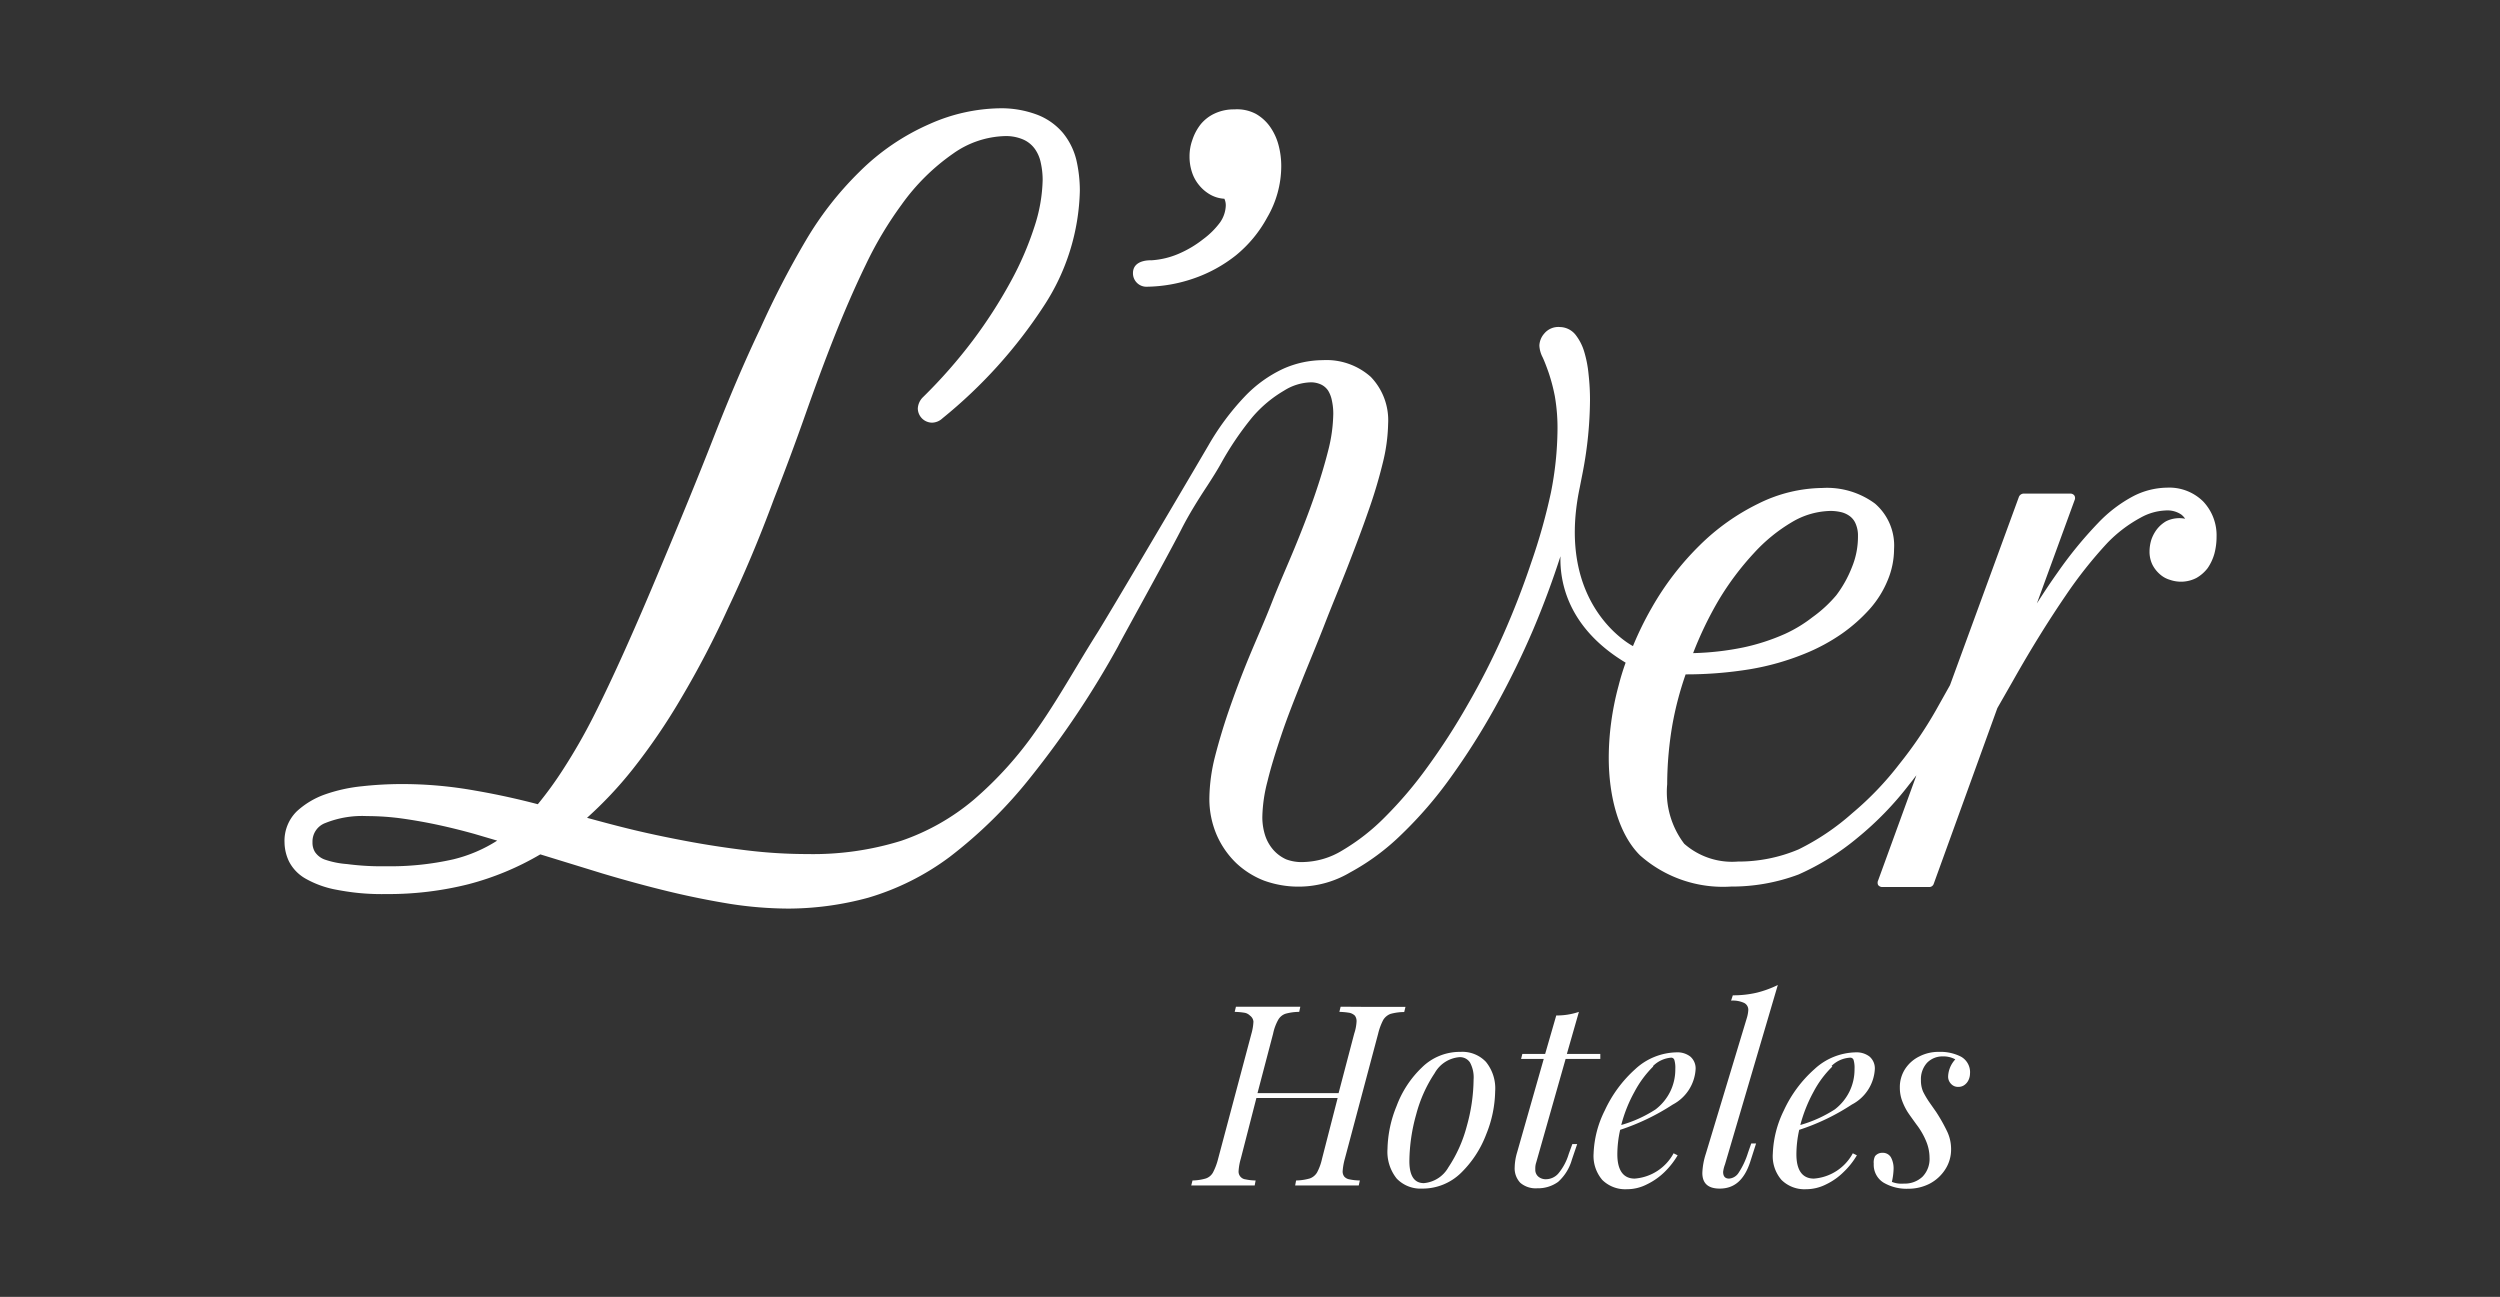
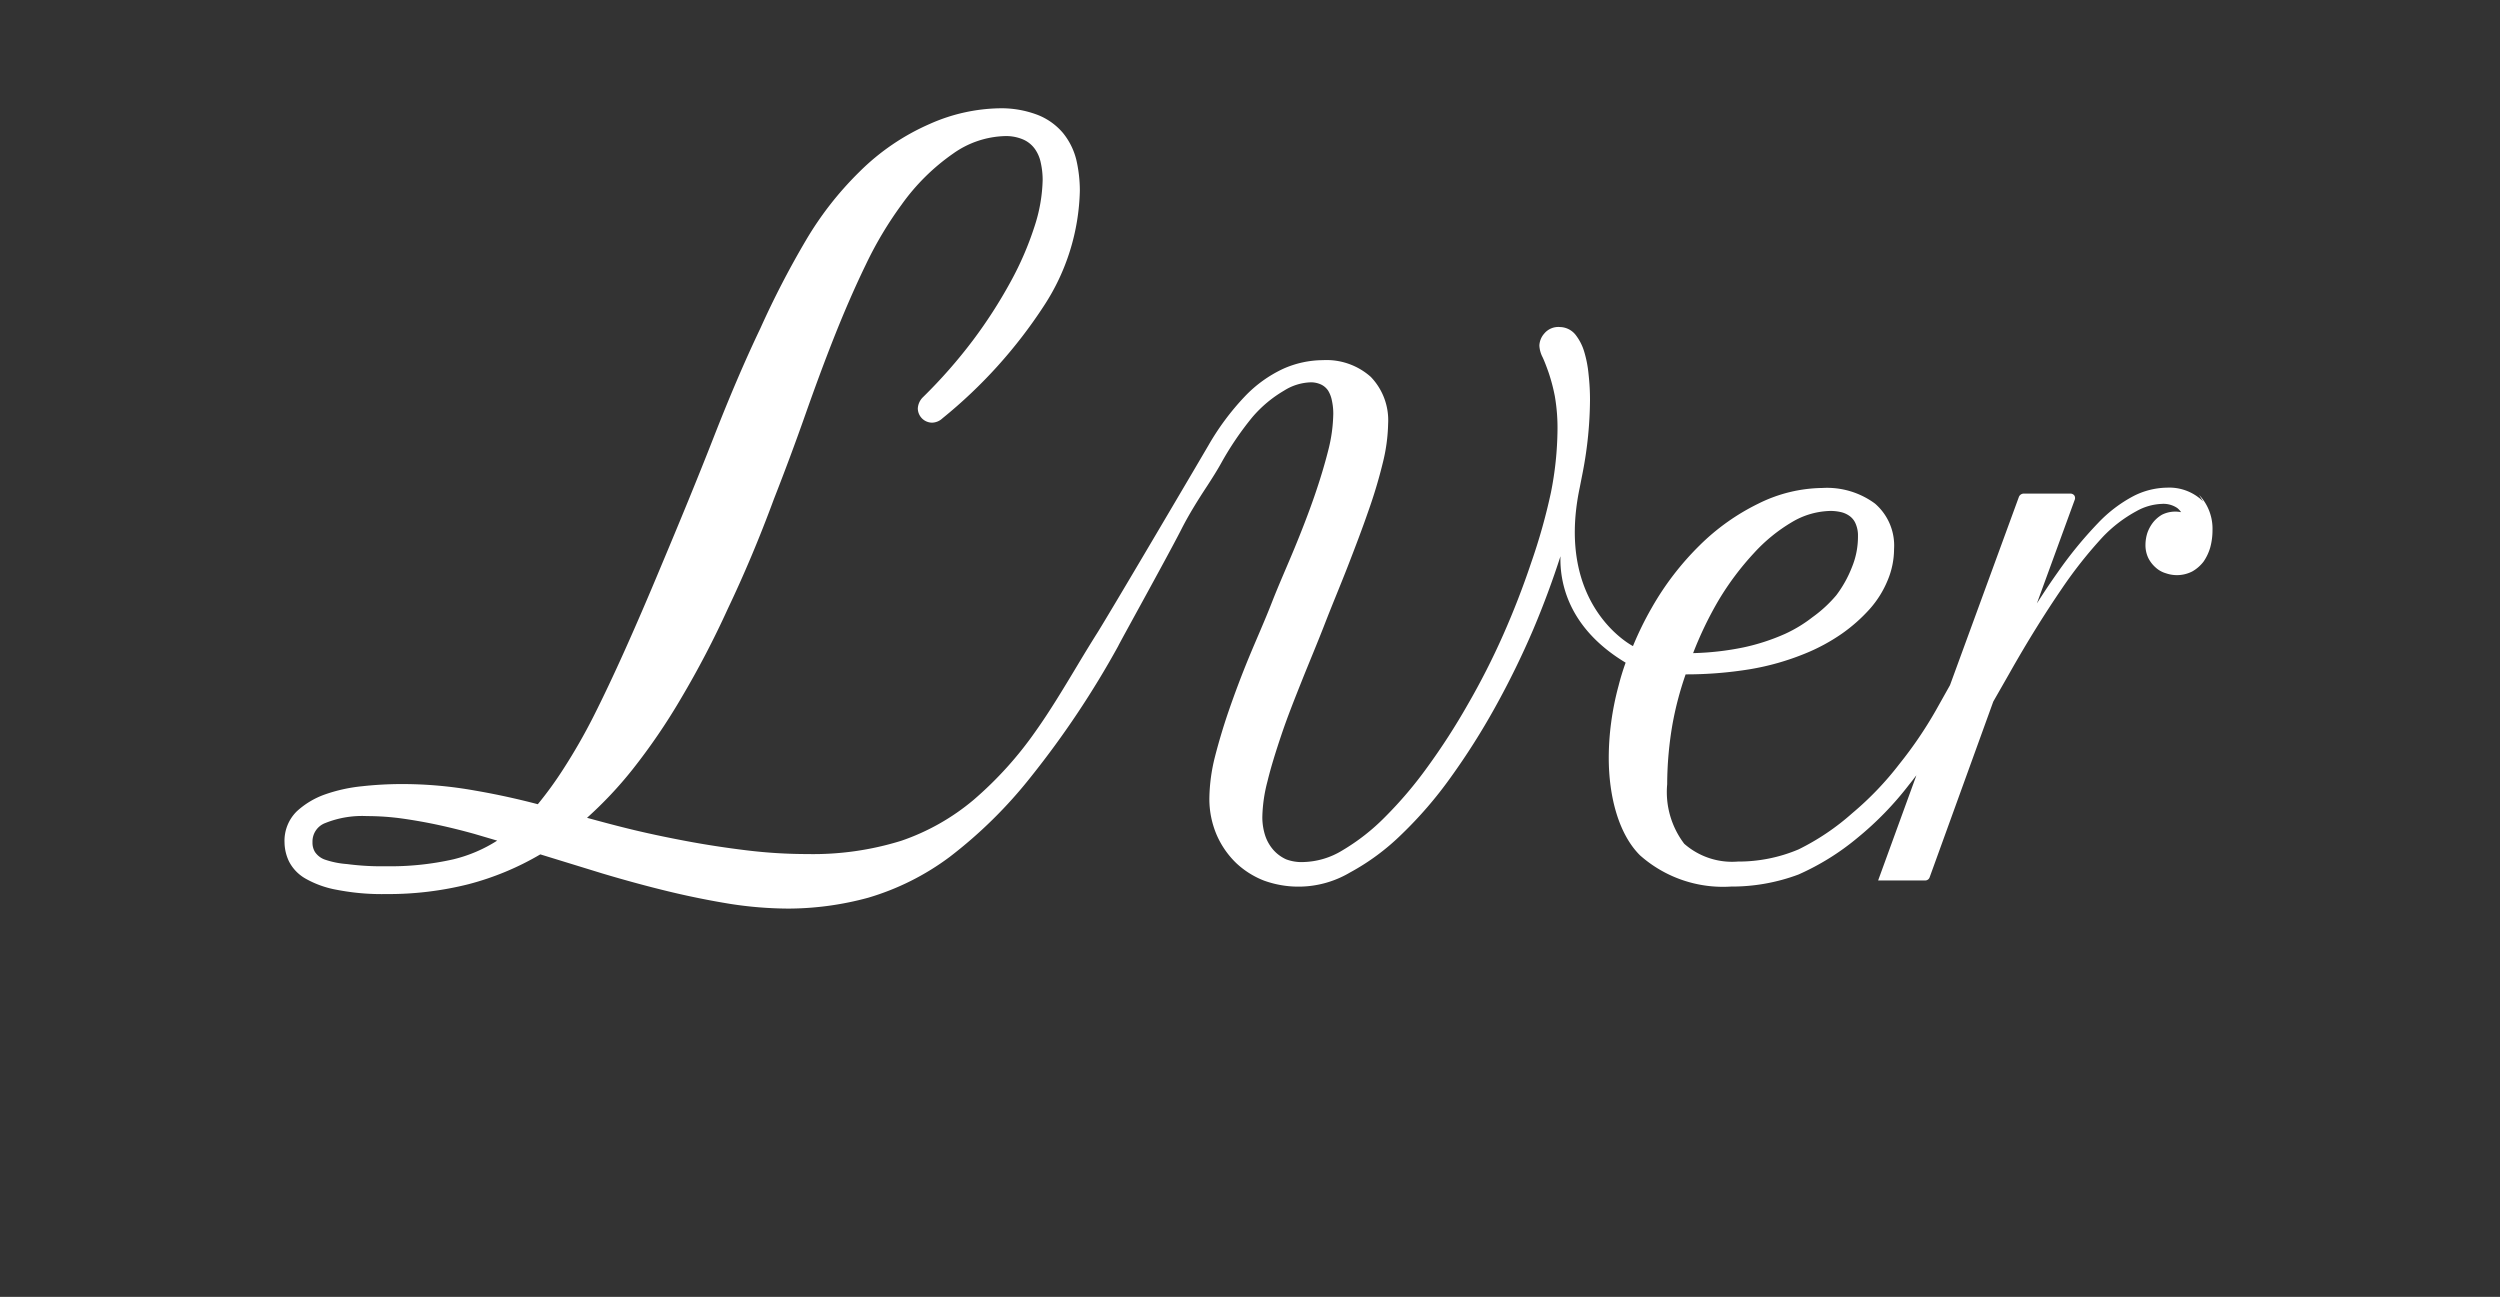
<svg xmlns="http://www.w3.org/2000/svg" id="Capa_1" data-name="Capa 1" viewBox="0 0 160 83">
  <rect x="0" y="0" width="160" height="83" fill="#333333" stroke="none" />
  <defs>
    <style>.cls-1{fill:#fff}</style>
  </defs>
-   <path class="cls-1" d="M141 32.09a3.08 3.08 0 00-2.31-.88 4.85 4.85 0 00-2.15.54 8.77 8.77 0 00-2.27 1.73 26 26 0 00-2.57 3.14c-.42.59-.87 1.26-1.34 2l2.41-6.6a.33.33 0 000-.29.31.31 0 00-.26-.14h-3a.34.34 0 00-.3.21l-4.41 12.05-.92 1.64a26.19 26.19 0 01-2.33 3.42 20 20 0 01-3 3.13 15.4 15.4 0 01-3.44 2.32 9.86 9.86 0 01-3.89.78 4.64 4.64 0 01-3.43-1.14 5.47 5.47 0 01-1.09-3.81 22.9 22.9 0 01.35-3.9 21.15 21.15 0 01.83-3.13 25.38 25.38 0 004.12-.33 16.46 16.46 0 003.52-1 12.1 12.1 0 002.34-1.26 10.42 10.42 0 001.8-1.59 6.43 6.43 0 001.15-1.84 5.2 5.2 0 00.41-2 3.55 3.55 0 00-1.22-2.91 5.17 5.17 0 00-3.37-1 9.41 9.41 0 00-4.09 1 14.16 14.16 0 00-3.76 2.67 18.24 18.24 0 00-3.07 4 20.59 20.59 0 00-1.2 2.45s-5-2.54-3.41-10.13l.21-1.07a25.16 25.16 0 00.45-4.54 14.75 14.75 0 00-.09-1.64 7.42 7.42 0 00-.28-1.46 3.28 3.28 0 00-.56-1.09 1.31 1.31 0 00-1-.49 1.17 1.17 0 00-1 .42 1.23 1.23 0 00-.31.77 1.82 1.82 0 00.21.75c.11.24.24.57.39 1a11.65 11.65 0 01.39 1.49 11.89 11.89 0 01.17 2.16 21.41 21.41 0 01-.42 4A37.54 37.54 0 0198 36a52.62 52.62 0 01-1.8 4.64 46.57 46.57 0 01-2.27 4.46 42.12 42.12 0 01-2.58 4 25.8 25.8 0 01-2.72 3.2 13.4 13.4 0 01-2.71 2.12 5 5 0 01-2.48.75 2.8 2.8 0 01-1.12-.17 2.42 2.42 0 01-.82-.6 2.66 2.66 0 01-.53-.93 3.8 3.8 0 01-.18-1.21 9.67 9.67 0 01.33-2.26c.22-.91.53-1.9.9-3s.82-2.23 1.29-3.41 1-2.43 1.48-3.67 1-2.47 1.47-3.68.92-2.39 1.3-3.49a31.52 31.52 0 00.93-3.09 11.2 11.2 0 00.35-2.54 4 4 0 00-1.11-3 4.26 4.26 0 00-3.07-1.07 6.3 6.3 0 00-2.53.55 8.14 8.14 0 00-2.45 1.76 16.41 16.41 0 00-2.35 3.16l-.91 1.55c-1.69 2.87-5.21 8.84-6.14 10.35-.48.76-.93 1.5-1.36 2.22-.9 1.5-1.76 2.92-2.62 4.13a23.52 23.52 0 01-4 4.43 14.42 14.42 0 01-4.62 2.61 19 19 0 01-6 .85 32.18 32.18 0 01-3.91-.24c-1.31-.16-2.62-.36-3.89-.6s-2.51-.5-3.68-.79c-.94-.23-1.82-.47-2.63-.69a25.3 25.3 0 002.9-3.08 39.45 39.45 0 003.12-4.57 59.87 59.87 0 003-5.75c1-2.1 2-4.45 2.94-7 .71-1.81 1.38-3.61 2-5.37s1.25-3.47 1.89-5.08 1.31-3.15 2-4.57a23.81 23.81 0 012.28-3.82A13.54 13.54 0 0161 9.83a6 6 0 013.3-1.12 2.77 2.77 0 011.21.23 1.82 1.82 0 01.72.59 2.31 2.31 0 01.38.89 5.08 5.08 0 01.12 1.1 10.24 10.24 0 01-.53 3 20.18 20.18 0 01-1.53 3.53 30.89 30.89 0 01-2.41 3.74 32.45 32.45 0 01-3.18 3.62 1.09 1.09 0 00-.34.73.92.92 0 00.92.91 1 1 0 00.66-.28 31.07 31.07 0 006.5-7.21 14 14 0 002.29-7.35 8.79 8.79 0 00-.23-2 4.39 4.39 0 00-.85-1.7 4.06 4.06 0 00-1.63-1.16 6.51 6.51 0 00-2.4-.42 11.41 11.41 0 00-4.49 1A14.7 14.7 0 0055 11a21.26 21.26 0 00-3.41 4.36A57.69 57.69 0 0048.67 21c-1 2.09-2 4.44-3 7s-2.15 5.35-3.41 8.35c-.8 1.92-1.56 3.68-2.26 5.24s-1.38 3-2 4.23-1.28 2.36-1.89 3.31a23.7 23.7 0 01-1.69 2.34c-1.22-.32-2.55-.62-4-.87a26.39 26.39 0 00-4.8-.42 23.54 23.54 0 00-2.45.14 10.21 10.21 0 00-2.39.53A5.26 5.26 0 0019 51.92a2.64 2.64 0 00-.79 2 2.9 2.9 0 00.29 1.22 2.66 2.66 0 001.07 1.1 6.3 6.3 0 002 .71 15 15 0 003.15.27 21 21 0 005.26-.63 18 18 0 004.6-1.91l4 1.23c1.41.42 2.8.8 4.16 1.13s2.71.6 4 .81a24.77 24.77 0 003.71.3 19.63 19.63 0 005.13-.7 16.51 16.51 0 005.19-2.6A29.38 29.38 0 0066 49.69a58.75 58.75 0 005.57-8.35c0-.05 3-5.45 4-7.39.5-1 1.13-2 1.69-2.85.33-.51.64-1 .89-1.45a19.71 19.71 0 012-2.95 7.93 7.93 0 012.03-1.7 3.38 3.38 0 011.68-.53 1.52 1.52 0 01.71.15A1.13 1.13 0 0185 25a1.88 1.88 0 01.24.63 3.89 3.89 0 01.09.85 9.94 9.94 0 01-.33 2.37c-.23.91-.53 1.9-.89 2.94s-.79 2.15-1.26 3.29-1 2.32-1.46 3.5-1 2.38-1.47 3.52-.9 2.29-1.27 3.36-.67 2.1-.9 3a11.39 11.39 0 00-.35 2.6 5.84 5.84 0 00.47 2.38 5.62 5.62 0 001.24 1.79 5.49 5.49 0 001.79 1.13 6.47 6.47 0 005.5-.52 14.71 14.71 0 003.31-2.45 26 26 0 003.13-3.63 45 45 0 002.84-4.48 53.7 53.7 0 002.45-5c.66-1.56 1.24-3.13 1.74-4.68-.05 1.63.46 4.58 4.17 6.81q-.26.72-.45 1.47a18.06 18.06 0 00-.48 2.39 17.22 17.22 0 00-.15 2.21c0 2.58.67 4.94 2 6.26a8 8 0 005.82 2 12.16 12.16 0 004.32-.77 16 16 0 003.78-2.35 20.51 20.51 0 003.3-3.4c.16-.19.31-.4.47-.6l-2.45 6.73a.34.34 0 000 .29.33.33 0 00.26.13h3a.3.3 0 00.3-.21l4.07-11.24 1-1.75c1.24-2.2 2.38-4 3.37-5.45a27.93 27.93 0 012.66-3.36 8.7 8.7 0 012.14-1.63 3.57 3.57 0 011.6-.46 1.58 1.58 0 011 .26 1.18 1.18 0 01.25.27 1.9 1.9 0 00-1.22.16 2.06 2.06 0 00-.57.49 2.36 2.36 0 00-.37.68 2.56 2.56 0 00-.12.76 1.89 1.89 0 00.18.84 2 2 0 00.47.61 1.66 1.66 0 00.66.37 2.15 2.15 0 001.69-.12 2.41 2.41 0 00.72-.63 3.13 3.13 0 00.43-.92 4.2 4.2 0 00.14-1.08 3.15 3.15 0 00-.86-2.27zm-31 6.31a18.13 18.13 0 012.25-3 10.55 10.55 0 012.46-2 5 5 0 012.43-.7 2.94 2.94 0 01.74.09 1.52 1.52 0 01.54.27 1.15 1.15 0 01.35.48 1.89 1.89 0 01.14.77 5.13 5.13 0 01-.39 2 7.47 7.47 0 01-1 1.79 8.35 8.35 0 01-1.52 1.4 8.81 8.81 0 01-1.74 1.06 13.39 13.39 0 01-2.66.87 18 18 0 01-3.24.37 23.3 23.3 0 011.64-3.4zM29 55a18.24 18.24 0 01-4.3.44 16.83 16.83 0 01-2.49-.14 5.64 5.64 0 01-1.46-.3 1.29 1.29 0 01-.59-.47 1.13 1.13 0 01-.16-.63 1.26 1.26 0 01.83-1.23 6.31 6.31 0 012.65-.44 16.44 16.44 0 012.29.16c.77.11 1.56.25 2.34.42s1.53.36 2.25.56l1.46.43A9.24 9.24 0 0129 55z" />
-   <path class="cls-1" d="M73.42 18.35a9.5 9.5 0 002.92-.51 9.11 9.11 0 002.76-1.5 8.1 8.1 0 002-2.42 6.53 6.53 0 00.9-3.27 5.22 5.22 0 00-.16-1.31 3.67 3.67 0 00-.53-1.19 2.83 2.83 0 00-.93-.86A2.59 2.59 0 0079 7a2.91 2.91 0 00-1.25.26 2.53 2.53 0 00-.91.7 3.27 3.27 0 00-.53 1 3.06 3.06 0 00-.18 1.04 3.17 3.17 0 00.15 1 2.49 2.49 0 00.47.86 2.51 2.51 0 00.75.62 2.08 2.08 0 00.86.24 1 1 0 01.09.44 2 2 0 01-.37 1.08A5.1 5.1 0 0177 15.31a6.9 6.9 0 01-1.54.92 5.22 5.22 0 01-1.79.43s-1.16-.07-1.16.82a.86.86 0 00.91.87zm14.44 46.09h2.09l-.08.33a3.36 3.36 0 00-.88.12.94.94 0 00-.46.38 3.84 3.84 0 00-.33.89l-2.13 8a4 4 0 00-.14.79.53.53 0 00.11.36.58.58 0 00.33.17 3.31 3.31 0 00.66.07l-.07.32h-4.07l.06-.32a3.35 3.35 0 00.88-.13.89.89 0 00.46-.38 3.38 3.38 0 00.32-.88l1-3.89h-5.2l-1 3.89a3.57 3.57 0 00-.14.78.5.5 0 00.45.54 3.08 3.08 0 00.64.07l-.06.32h-4.06l.08-.32a3.18 3.18 0 00.86-.13.83.83 0 00.45-.38 3.91 3.91 0 00.33-.88l2.13-8a3.34 3.34 0 00.13-.78A.53.53 0 0080 65a.65.65 0 00-.33-.18 4.37 4.37 0 00-.65-.06l.08-.33h4.12l-.07.33a3.29 3.29 0 00-.88.12.86.86 0 00-.46.38 3.09 3.09 0 00-.33.89l-1 3.81h5.19l1-3.81a2.88 2.88 0 00.15-.78.58.58 0 00-.11-.37.73.73 0 00-.34-.18 4.51 4.51 0 00-.65-.06l.08-.33c.52 0 1.2.01 2.06.01zm1.52 6.35A6.58 6.58 0 0191 68.32a3.45 3.45 0 012.48-1 2.07 2.07 0 011.62.64 2.69 2.69 0 01.59 1.89 7.6 7.6 0 01-.57 2.74 6.81 6.81 0 01-1.62 2.48 3.51 3.51 0 01-2.48 1 2.11 2.11 0 01-1.63-.64 2.74 2.74 0 01-.59-1.9 7.6 7.6 0 01.58-2.74zm2.44-2.11a8.77 8.77 0 00-1.18 2.63 11.38 11.38 0 00-.44 3q0 1.41.93 1.41a2 2 0 001.56-1 8.77 8.77 0 001.18-2.63 11.38 11.38 0 00.44-3 2 2 0 00-.23-1.09.76.76 0 00-.69-.34 2 2 0 00-1.57 1.02zm6.44 6.15a.57.57 0 00.2.48.74.74 0 00.51.16 1.07 1.07 0 00.75-.35 3.51 3.51 0 00.68-1.27l.23-.63h.31l-.34 1a3 3 0 01-.88 1.42 2.2 2.2 0 01-1.34.41 1.51 1.51 0 01-1.08-.35 1.34 1.34 0 01-.36-1 3.56 3.56 0 01.15-.93l1.71-6h-1.45l.08-.32h1.46l.71-2.46a4.4 4.4 0 001.45-.23l-.77 2.69h2.14v.32h-2.22l-1.88 6.62a1.18 1.18 0 00-.06.44zm8.28.17a4.27 4.27 0 01-1.14.8 2.78 2.78 0 01-1.28.31 2.09 2.09 0 01-1.57-.59 2.36 2.36 0 01-.56-1.69 6.66 6.66 0 01.72-2.77 8.11 8.11 0 011.94-2.63 4 4 0 012.67-1.08 1.34 1.34 0 01.86.27 1 1 0 01.34.79 2.74 2.74 0 01-1.46 2.28 14.43 14.43 0 01-3.37 1.62 7.21 7.21 0 00-.18 1.57c0 1 .37 1.55 1.11 1.55a3.09 3.09 0 002.49-1.62l.26.13a5.17 5.17 0 01-.83 1.06zm-.74-6.74a6.66 6.66 0 00-1.19 1.61 8.94 8.94 0 00-.85 2.13 8.08 8.08 0 002.2-1 3.26 3.26 0 00.93-1.13 3.22 3.22 0 00.33-1.45 1.81 1.81 0 00-.06-.58.21.21 0 00-.2-.15 1.85 1.85 0 00-1.16.53zm4.48 6.74c0 .29.13.43.38.43a.79.79 0 00.61-.37 5 5 0 00.6-1.28l.21-.6h.31L112 74.4c-.38 1.12-1 1.67-1.94 1.67q-1.11 0-1.11-1a4.44 4.44 0 01.22-1.22l2.64-8.74a2.13 2.13 0 00.08-.45.49.49 0 00-.26-.47 1.72 1.72 0 00-.84-.15l.11-.34a6.54 6.54 0 001.54-.17 6.75 6.75 0 001.34-.49l-3.38 11.48a2 2 0 00-.12.48zm7.72 0a4.07 4.07 0 01-1.13.8 2.84 2.84 0 01-1.28.31 2.09 2.09 0 01-1.57-.59 2.32 2.32 0 01-.56-1.69 6.79 6.79 0 01.71-2.77 8 8 0 011.95-2.63 4 4 0 012.67-1.08 1.36 1.36 0 01.86.27 1 1 0 01.34.79 2.73 2.73 0 01-1.47 2.28 14.06 14.06 0 01-3.37 1.62 7.21 7.21 0 00-.18 1.57c0 1 .37 1.55 1.12 1.55a3.09 3.09 0 002.49-1.62l.26.13A4.9 4.9 0 01118 75zm-.73-6.74a6.43 6.43 0 00-1.2 1.61 9.38 9.38 0 00-.85 2.13 8.18 8.18 0 002.21-1 3.26 3.26 0 00.93-1.13 3.22 3.22 0 00.33-1.45 1.81 1.81 0 00-.06-.58.22.22 0 00-.2-.15 1.83 1.83 0 00-1.21.53zm4.58 7.49a1.65 1.65 0 001.19-.44 1.63 1.63 0 00.45-1.23 2.75 2.75 0 00-.2-1 4.7 4.7 0 00-.65-1.13c-.25-.35-.45-.62-.57-.81a3.92 3.92 0 01-.33-.68 2.37 2.37 0 01-.15-.85 2.13 2.13 0 01.34-1.2 2.28 2.28 0 01.91-.8 2.68 2.68 0 011.26-.29 2.88 2.88 0 011.41.31 1.14 1.14 0 01.57 1.09 1 1 0 01-.08.37.81.81 0 01-.25.33.64.64 0 01-.42.14.59.59 0 01-.46-.19.66.66 0 01-.19-.49 1.7 1.7 0 01.46-1.08 1.57 1.57 0 00-.81-.19 1.37 1.37 0 00-1 .41 1.56 1.56 0 00-.39 1.12 1.79 1.79 0 00.14.73 5.6 5.6 0 00.41.69l.42.6a10.8 10.8 0 01.72 1.28 2.63 2.63 0 01.24 1.1 2.34 2.34 0 01-.38 1.31 2.64 2.64 0 01-1 .91 3 3 0 01-1.38.32 2.91 2.91 0 01-1.56-.39 1.34 1.34 0 01-.63-1.21.9.9 0 01.08-.48.58.58 0 01.48-.22.6.6 0 01.54.29 1.49 1.49 0 01.17.73 4.17 4.17 0 01-.11.84 1.65 1.65 0 00.77.11z" />
+   <path class="cls-1" d="M141 32.09a3.08 3.08 0 00-2.31-.88 4.85 4.85 0 00-2.15.54 8.77 8.77 0 00-2.27 1.73 26 26 0 00-2.57 3.14c-.42.59-.87 1.26-1.34 2l2.41-6.6a.33.33 0 000-.29.31.31 0 00-.26-.14h-3a.34.34 0 00-.3.21l-4.41 12.05-.92 1.64a26.19 26.19 0 01-2.33 3.42 20 20 0 01-3 3.13 15.4 15.4 0 01-3.44 2.32 9.86 9.86 0 01-3.89.78 4.64 4.64 0 01-3.43-1.14 5.47 5.47 0 01-1.09-3.81 22.9 22.9 0 01.35-3.9 21.15 21.15 0 01.83-3.13 25.38 25.38 0 004.12-.33 16.46 16.46 0 003.52-1 12.1 12.1 0 002.34-1.26 10.42 10.42 0 001.8-1.59 6.43 6.43 0 001.15-1.84 5.2 5.2 0 00.41-2 3.55 3.55 0 00-1.22-2.91 5.17 5.17 0 00-3.37-1 9.41 9.41 0 00-4.09 1 14.16 14.16 0 00-3.76 2.67 18.24 18.24 0 00-3.07 4 20.59 20.59 0 00-1.2 2.45s-5-2.54-3.41-10.13l.21-1.07a25.16 25.16 0 00.45-4.54 14.75 14.75 0 00-.09-1.64 7.42 7.42 0 00-.28-1.46 3.28 3.28 0 00-.56-1.09 1.31 1.31 0 00-1-.49 1.17 1.17 0 00-1 .42 1.23 1.23 0 00-.31.77 1.82 1.82 0 00.21.75c.11.24.24.57.39 1a11.65 11.65 0 01.39 1.49 11.89 11.89 0 01.17 2.16 21.41 21.41 0 01-.42 4A37.54 37.54 0 0198 36a52.62 52.62 0 01-1.8 4.64 46.57 46.57 0 01-2.27 4.46 42.12 42.12 0 01-2.58 4 25.8 25.8 0 01-2.72 3.2 13.4 13.4 0 01-2.71 2.12 5 5 0 01-2.48.75 2.8 2.8 0 01-1.12-.17 2.42 2.42 0 01-.82-.6 2.66 2.66 0 01-.53-.93 3.8 3.8 0 01-.18-1.21 9.67 9.67 0 01.33-2.26c.22-.91.53-1.9.9-3s.82-2.23 1.29-3.41 1-2.43 1.48-3.67 1-2.47 1.47-3.68.92-2.39 1.3-3.49a31.52 31.52 0 00.93-3.09 11.2 11.2 0 00.35-2.54 4 4 0 00-1.11-3 4.26 4.26 0 00-3.07-1.07 6.3 6.3 0 00-2.53.55 8.14 8.14 0 00-2.45 1.76 16.41 16.41 0 00-2.35 3.16l-.91 1.55c-1.69 2.87-5.21 8.84-6.14 10.35-.48.76-.93 1.5-1.36 2.22-.9 1.5-1.76 2.92-2.62 4.13a23.52 23.52 0 01-4 4.43 14.42 14.42 0 01-4.62 2.61 19 19 0 01-6 .85 32.18 32.18 0 01-3.91-.24c-1.31-.16-2.62-.36-3.89-.6s-2.51-.5-3.68-.79c-.94-.23-1.82-.47-2.63-.69a25.3 25.3 0 002.9-3.08 39.45 39.45 0 003.12-4.57 59.87 59.87 0 003-5.75c1-2.1 2-4.45 2.94-7 .71-1.81 1.38-3.61 2-5.37s1.25-3.47 1.89-5.08 1.31-3.15 2-4.57a23.81 23.81 0 012.28-3.82A13.54 13.54 0 0161 9.83a6 6 0 013.3-1.12 2.77 2.77 0 011.21.23 1.82 1.82 0 01.72.59 2.31 2.31 0 01.38.89 5.08 5.08 0 01.12 1.1 10.24 10.24 0 01-.53 3 20.18 20.18 0 01-1.53 3.53 30.89 30.89 0 01-2.41 3.74 32.45 32.45 0 01-3.18 3.62 1.09 1.09 0 00-.34.73.92.92 0 00.92.91 1 1 0 00.66-.28 31.07 31.07 0 006.5-7.21 14 14 0 002.29-7.35 8.79 8.79 0 00-.23-2 4.39 4.39 0 00-.85-1.7 4.06 4.06 0 00-1.63-1.16 6.51 6.51 0 00-2.4-.42 11.41 11.41 0 00-4.49 1A14.7 14.7 0 0055 11a21.26 21.26 0 00-3.41 4.36A57.69 57.69 0 0048.67 21c-1 2.09-2 4.44-3 7s-2.15 5.35-3.41 8.35c-.8 1.92-1.56 3.68-2.26 5.24s-1.38 3-2 4.23-1.28 2.36-1.89 3.31a23.7 23.7 0 01-1.69 2.34c-1.22-.32-2.55-.62-4-.87a26.39 26.39 0 00-4.8-.42 23.54 23.54 0 00-2.45.14 10.21 10.21 0 00-2.39.53A5.26 5.26 0 0019 51.92a2.64 2.64 0 00-.79 2 2.9 2.9 0 00.29 1.22 2.66 2.66 0 001.07 1.1 6.3 6.3 0 002 .71 15 15 0 003.15.27 21 21 0 005.26-.63 18 18 0 004.6-1.91l4 1.23c1.41.42 2.8.8 4.16 1.13s2.71.6 4 .81a24.77 24.77 0 003.71.3 19.63 19.63 0 005.13-.7 16.51 16.51 0 005.19-2.6A29.38 29.38 0 0066 49.69a58.75 58.75 0 005.57-8.35c0-.05 3-5.45 4-7.39.5-1 1.13-2 1.69-2.85.33-.51.64-1 .89-1.45a19.71 19.71 0 012-2.95 7.93 7.93 0 012.03-1.7 3.38 3.38 0 011.68-.53 1.52 1.52 0 01.71.15A1.13 1.13 0 0185 25a1.88 1.88 0 01.24.63 3.89 3.89 0 01.09.85 9.94 9.94 0 01-.33 2.37c-.23.91-.53 1.9-.89 2.94s-.79 2.15-1.26 3.29-1 2.32-1.46 3.5-1 2.38-1.47 3.52-.9 2.29-1.27 3.36-.67 2.1-.9 3a11.39 11.39 0 00-.35 2.6 5.84 5.84 0 00.47 2.38 5.62 5.62 0 001.24 1.79 5.49 5.49 0 001.79 1.13 6.47 6.47 0 005.5-.52 14.71 14.71 0 003.31-2.45 26 26 0 003.13-3.63 45 45 0 002.84-4.48 53.7 53.7 0 002.45-5c.66-1.56 1.24-3.13 1.74-4.68-.05 1.63.46 4.58 4.17 6.81q-.26.72-.45 1.47a18.06 18.06 0 00-.48 2.39 17.22 17.22 0 00-.15 2.21c0 2.58.67 4.94 2 6.26a8 8 0 005.82 2 12.16 12.16 0 004.32-.77 16 16 0 003.78-2.35 20.51 20.51 0 003.3-3.4c.16-.19.31-.4.47-.6l-2.45 6.73h3a.3.3 0 00.3-.21l4.07-11.24 1-1.75c1.24-2.2 2.38-4 3.37-5.45a27.93 27.93 0 012.66-3.36 8.7 8.7 0 012.14-1.63 3.57 3.57 0 011.6-.46 1.58 1.58 0 011 .26 1.18 1.18 0 01.25.27 1.9 1.9 0 00-1.22.16 2.06 2.06 0 00-.57.49 2.36 2.36 0 00-.37.68 2.56 2.56 0 00-.12.76 1.89 1.89 0 00.18.84 2 2 0 00.47.61 1.66 1.66 0 00.66.37 2.15 2.15 0 001.69-.12 2.41 2.41 0 00.72-.63 3.13 3.13 0 00.43-.92 4.2 4.2 0 00.14-1.08 3.15 3.15 0 00-.86-2.27zm-31 6.31a18.13 18.13 0 012.25-3 10.55 10.55 0 012.46-2 5 5 0 012.43-.7 2.94 2.94 0 01.74.09 1.52 1.52 0 01.54.27 1.15 1.15 0 01.35.48 1.89 1.89 0 01.14.77 5.13 5.13 0 01-.39 2 7.47 7.47 0 01-1 1.79 8.35 8.35 0 01-1.52 1.4 8.81 8.81 0 01-1.74 1.06 13.39 13.39 0 01-2.66.87 18 18 0 01-3.24.37 23.3 23.3 0 011.64-3.4zM29 55a18.24 18.24 0 01-4.3.44 16.83 16.83 0 01-2.49-.14 5.64 5.64 0 01-1.46-.3 1.29 1.29 0 01-.59-.47 1.13 1.13 0 01-.16-.63 1.26 1.26 0 01.83-1.23 6.31 6.31 0 012.65-.44 16.44 16.44 0 012.29.16c.77.11 1.56.25 2.34.42s1.53.36 2.25.56l1.46.43A9.24 9.24 0 0129 55z" />
</svg>